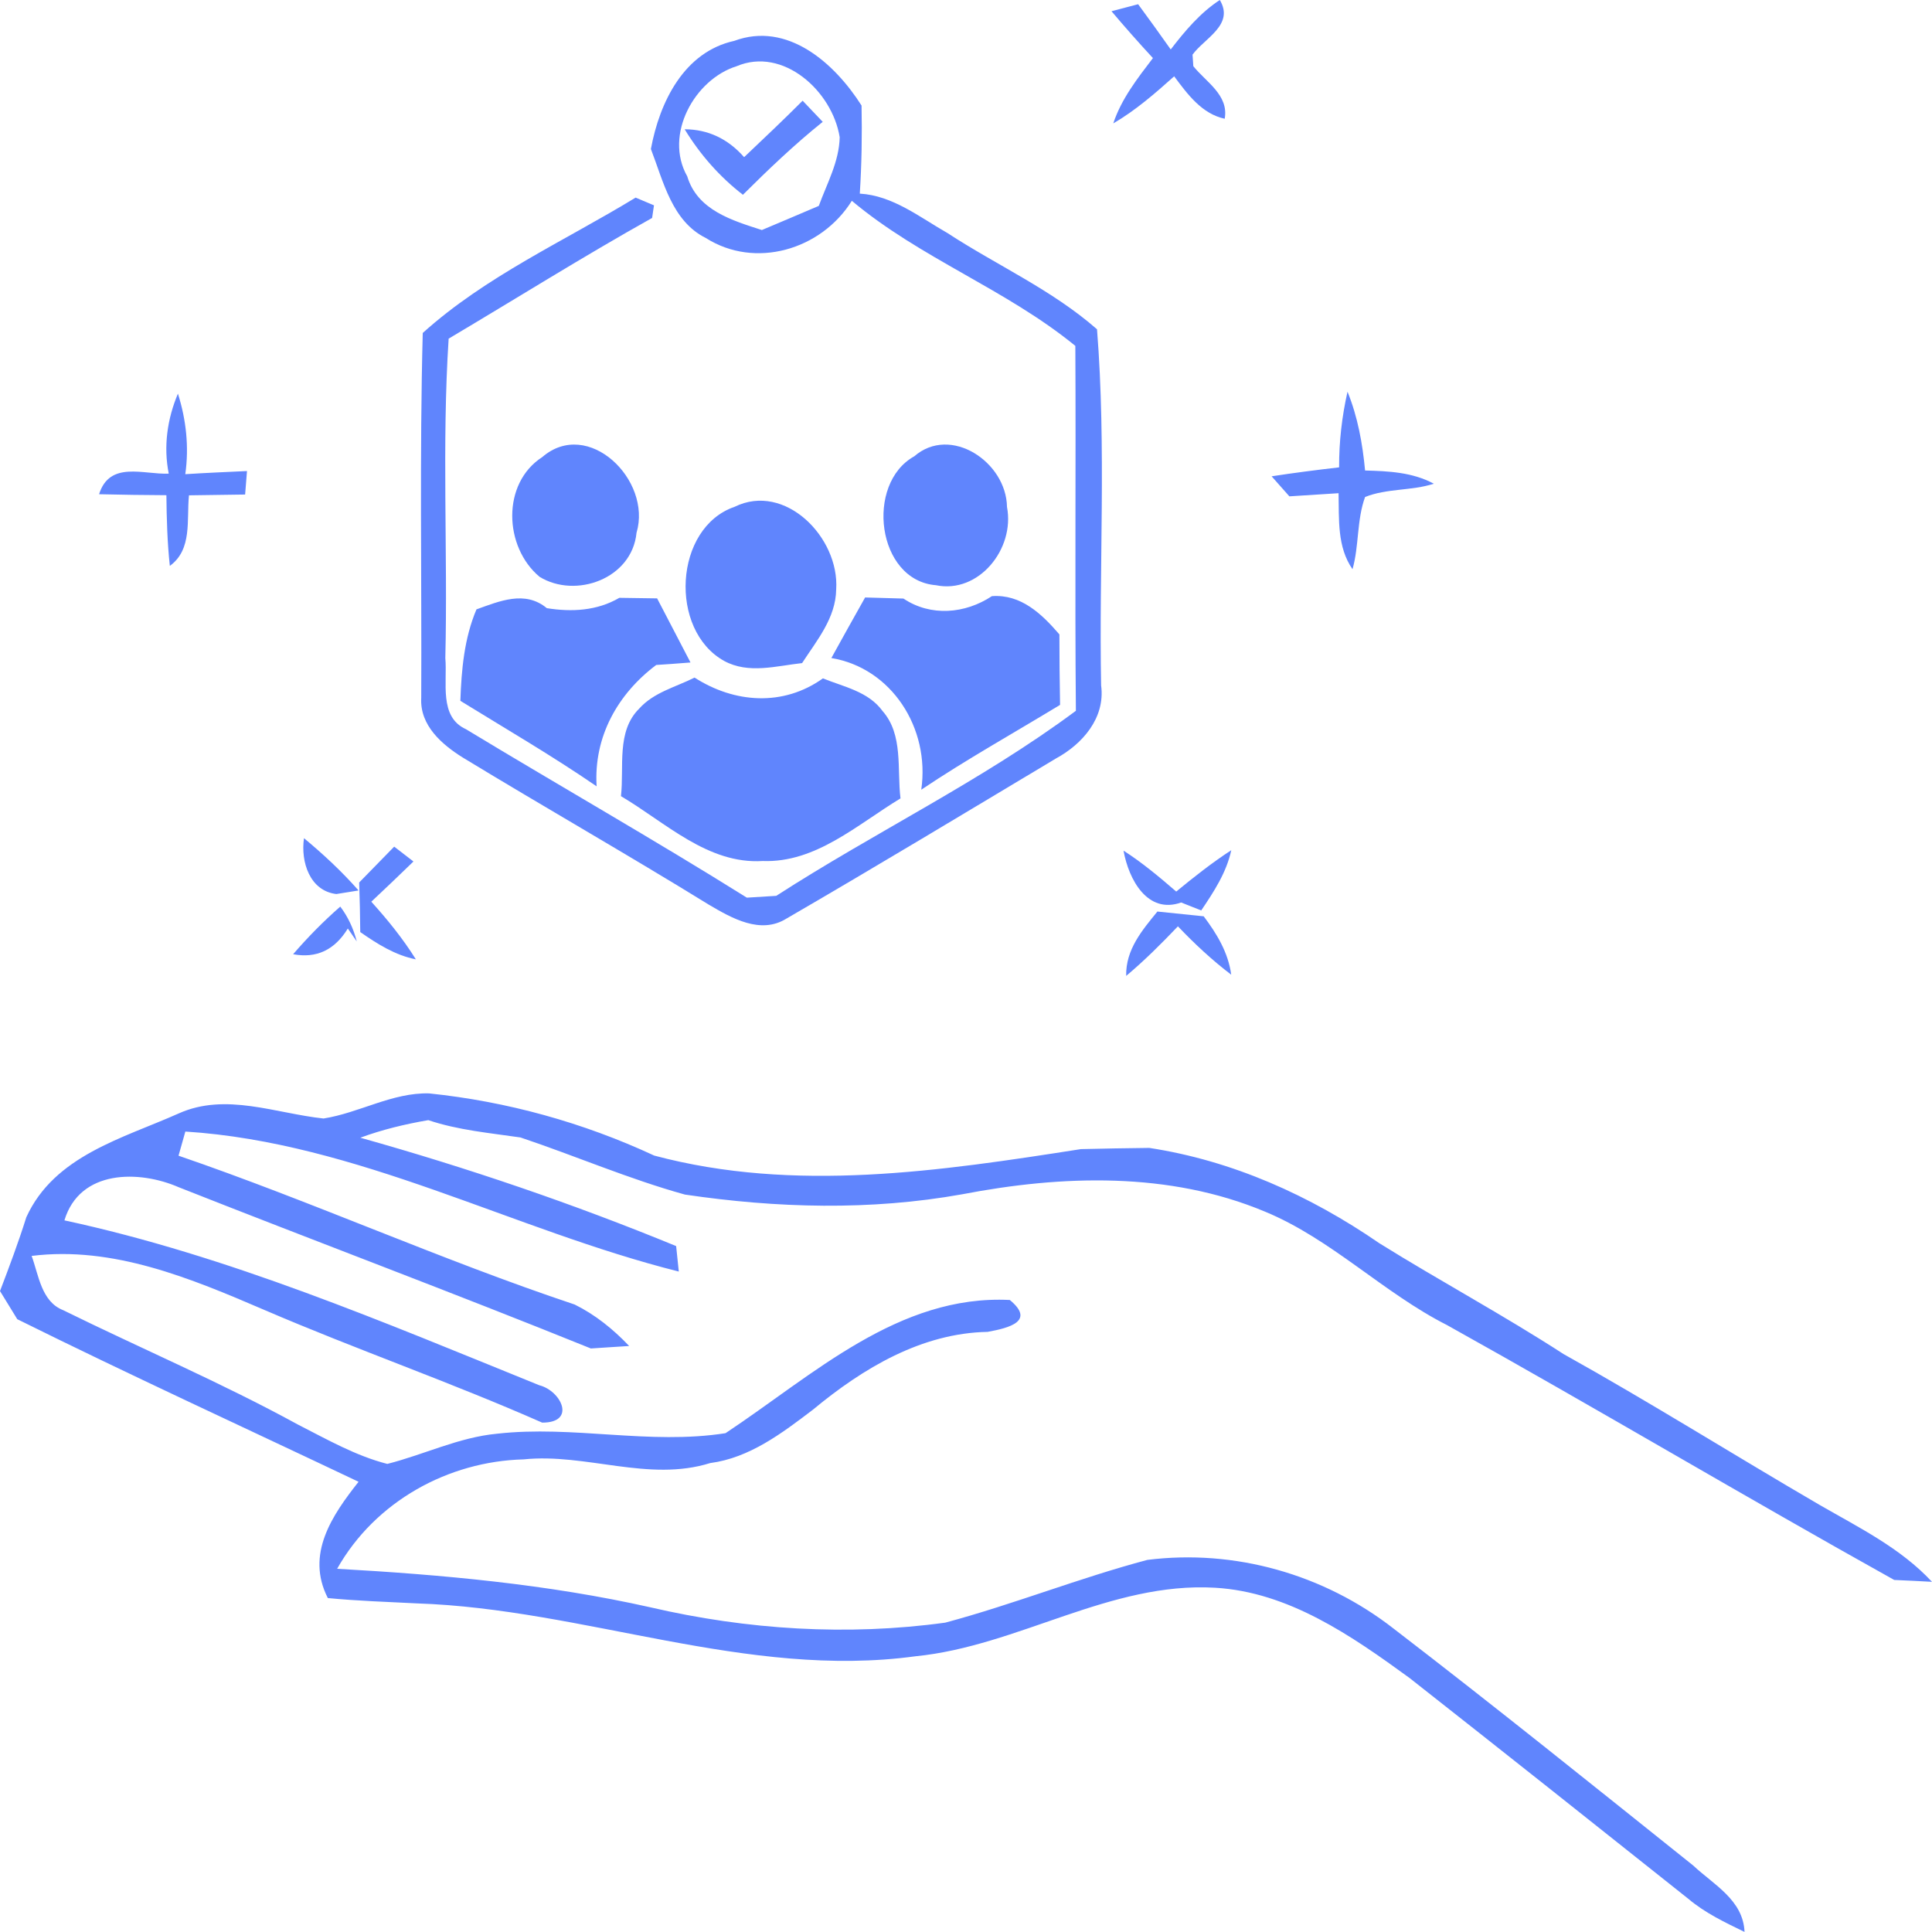
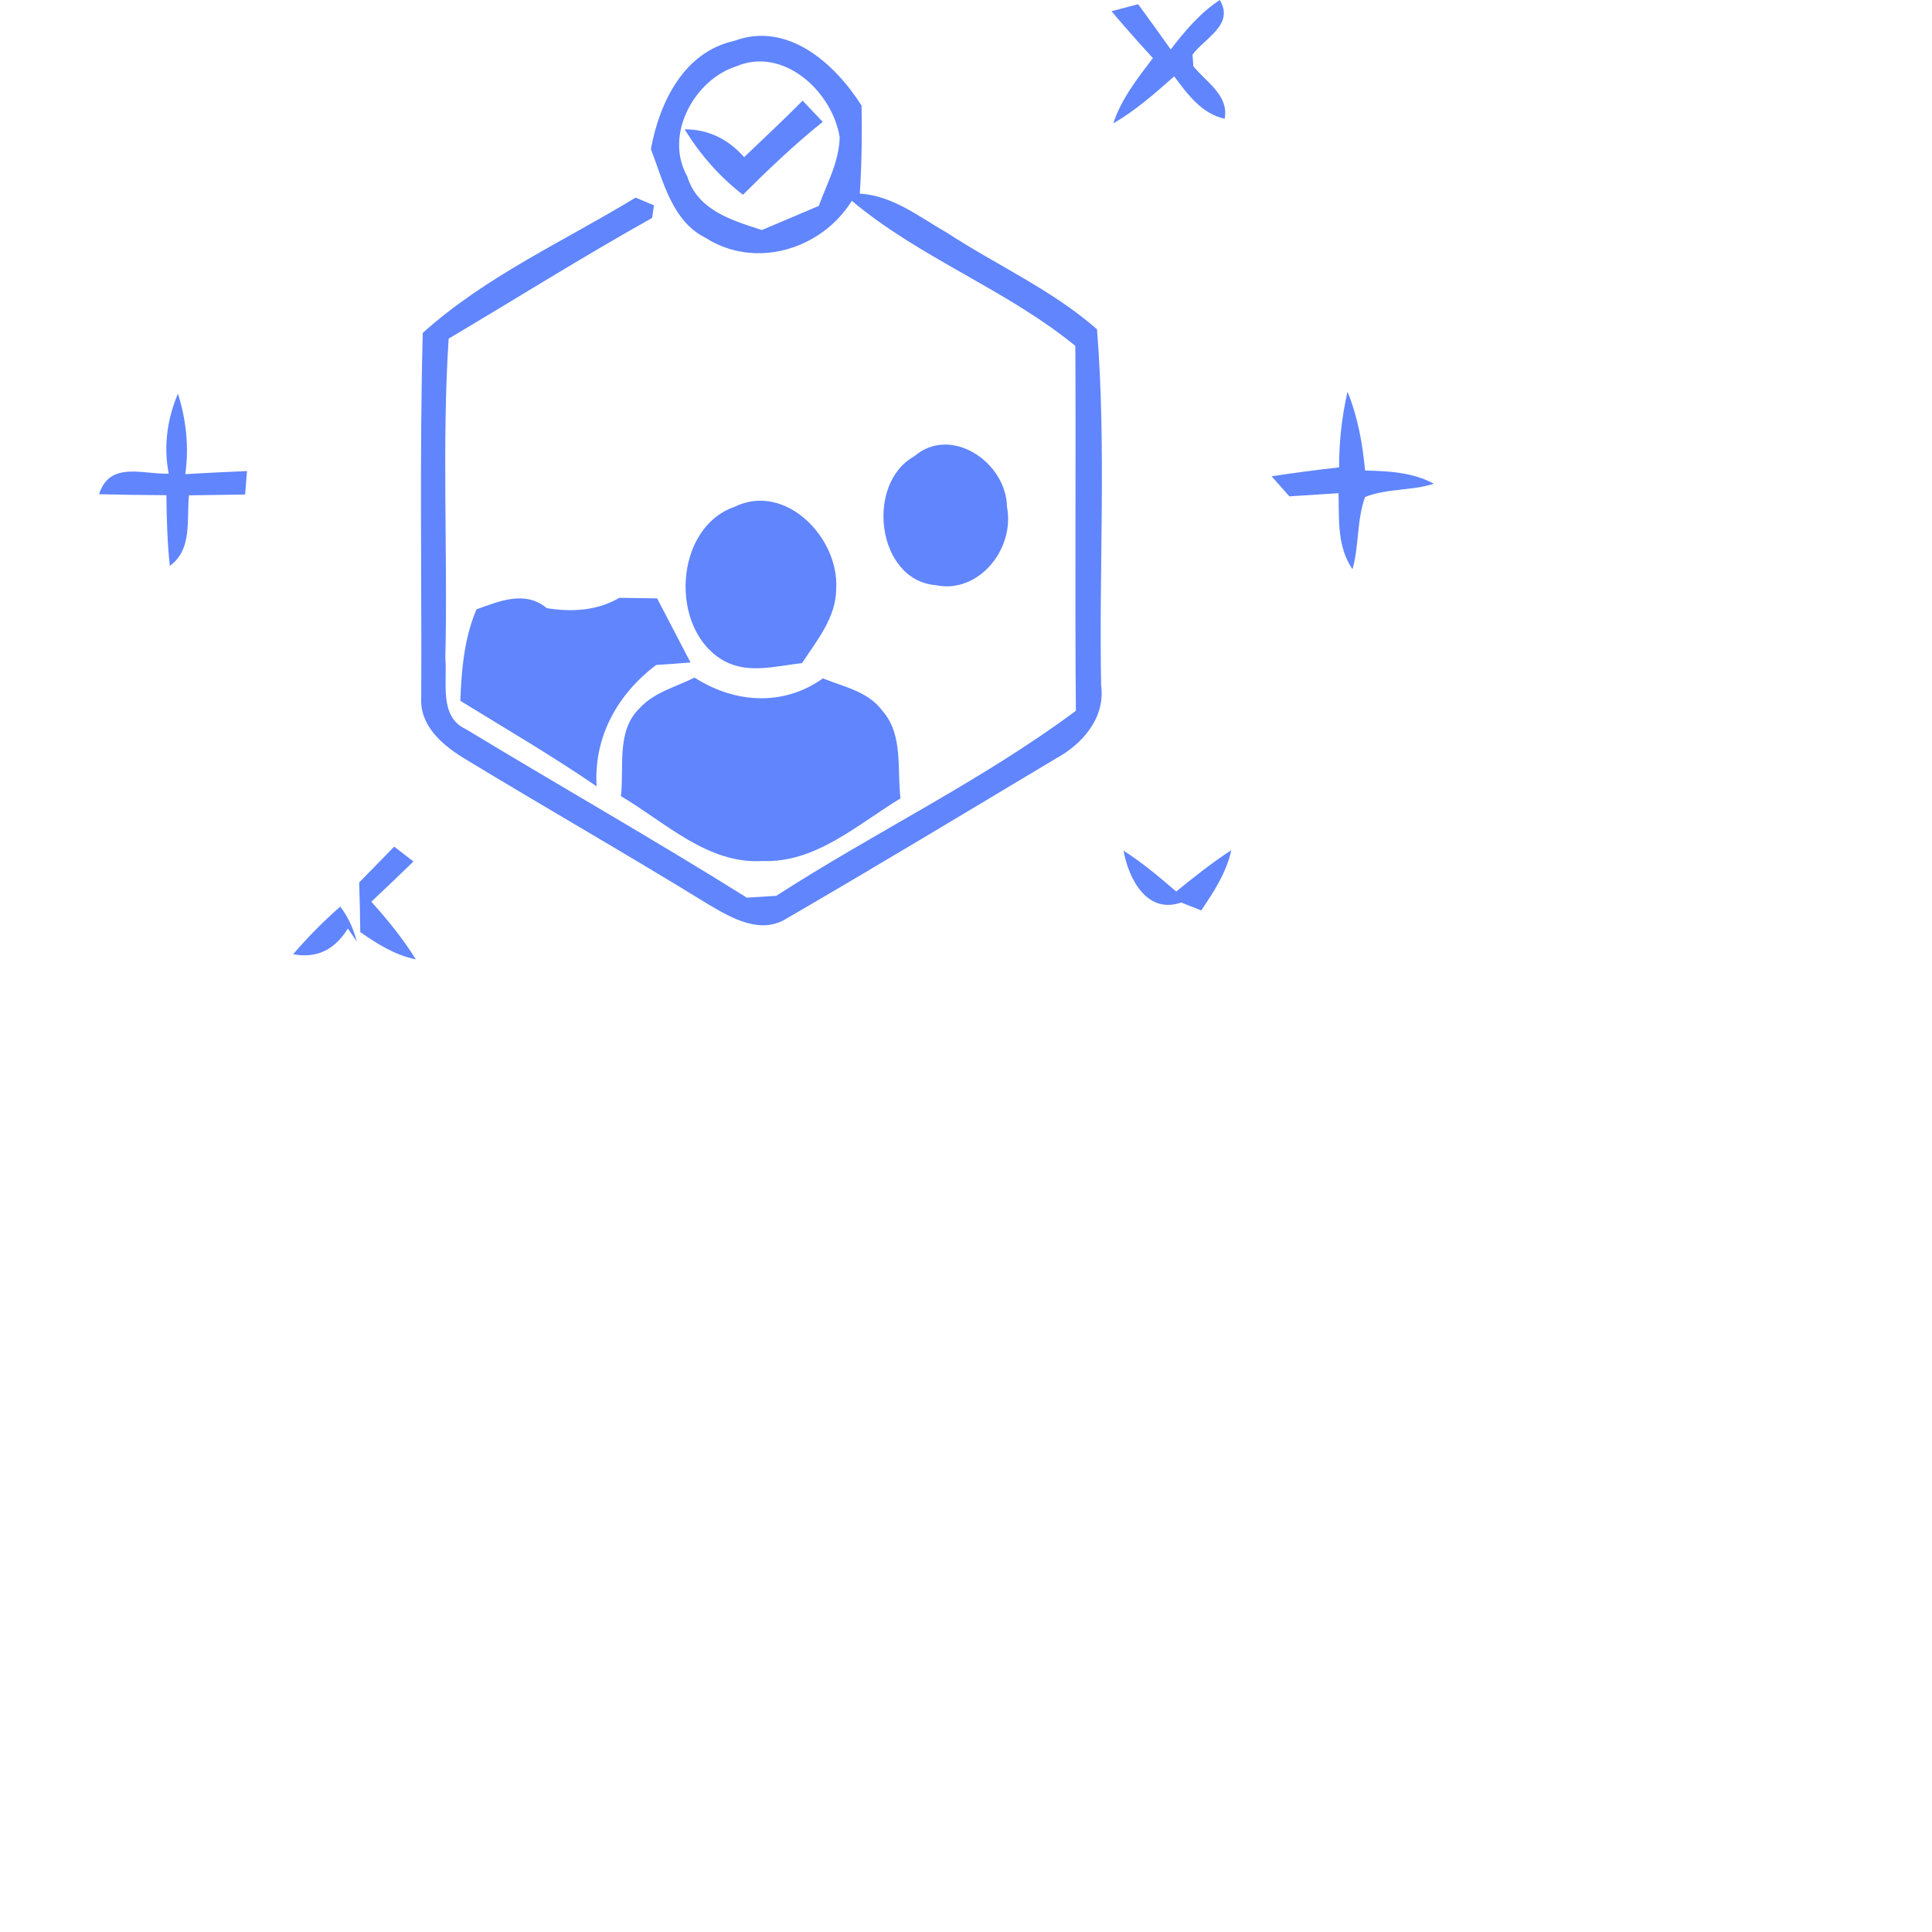
<svg xmlns="http://www.w3.org/2000/svg" width="32" height="32" viewBox="0 0 32 32" fill="none">
  <path d="M2.795 7.845C2.705 7.393 2.771 6.938 2.947 6.52C3.084 6.952 3.133 7.404 3.069 7.854C3.41 7.832 3.752 7.818 4.091 7.802L4.06 8.191C3.75 8.195 3.439 8.2 3.13 8.204C3.088 8.611 3.19 9.098 2.813 9.373C2.771 8.984 2.76 8.593 2.756 8.202C2.383 8.2 2.011 8.195 1.641 8.186C1.817 7.627 2.379 7.863 2.795 7.845Z" fill="#6085FD" />
-   <path d="M5.571 14.808C5.13 14.756 4.978 14.274 5.035 13.883C5.355 14.149 5.661 14.433 5.939 14.749C5.846 14.763 5.663 14.792 5.571 14.808Z" fill="#6085FD" />
  <path d="M5.949 14.617C6.143 14.419 6.337 14.221 6.529 14.023C6.608 14.085 6.769 14.208 6.848 14.269C6.617 14.492 6.386 14.715 6.15 14.935C6.419 15.233 6.674 15.547 6.888 15.89C6.546 15.822 6.251 15.636 5.967 15.438C5.965 15.163 5.958 14.89 5.949 14.617Z" fill="#6085FD" />
  <path d="M5.636 15.016C5.763 15.184 5.854 15.377 5.909 15.593L5.761 15.379C5.543 15.736 5.241 15.877 4.855 15.805C5.098 15.523 5.358 15.259 5.636 15.016Z" fill="#6085FD" />
-   <path d="M18.41 0.186C18.52 0.157 18.741 0.1 18.851 0.07C19.034 0.318 19.212 0.566 19.391 0.819C19.627 0.512 19.88 0.211 20.204 0C20.449 0.412 19.953 0.63 19.752 0.905C19.757 0.953 19.761 1.048 19.765 1.096C19.973 1.357 20.356 1.574 20.285 1.967C19.907 1.885 19.671 1.564 19.448 1.264C19.129 1.549 18.807 1.83 18.439 2.044C18.575 1.635 18.84 1.298 19.096 0.962C18.862 0.709 18.633 0.45 18.41 0.186ZM19.342 1C19.408 1.069 19.408 1.069 19.342 1Z" fill="#6085FD" />
+   <path d="M18.41 0.186C18.52 0.157 18.741 0.1 18.851 0.07C19.034 0.318 19.212 0.566 19.391 0.819C19.627 0.512 19.88 0.211 20.204 0C20.449 0.412 19.953 0.63 19.752 0.905C19.757 0.953 19.761 1.048 19.765 1.096C19.973 1.357 20.356 1.574 20.285 1.967C19.907 1.885 19.671 1.564 19.448 1.264C19.129 1.549 18.807 1.83 18.439 2.044C18.575 1.635 18.84 1.298 19.096 0.962C18.862 0.709 18.633 0.45 18.41 0.186ZM19.342 1Z" fill="#6085FD" />
  <path d="M10.781 2.468C10.926 1.682 11.334 0.859 12.161 0.677C13.04 0.351 13.82 1.04 14.27 1.748C14.28 2.234 14.272 2.721 14.241 3.207C14.787 3.239 15.23 3.596 15.693 3.86C16.515 4.397 17.423 4.799 18.17 5.454C18.326 7.416 18.201 9.388 18.238 11.352C18.311 11.894 17.923 12.328 17.491 12.562C16.006 13.451 14.521 14.347 13.024 15.216C12.595 15.482 12.119 15.207 11.74 14.984C10.391 14.152 9.016 13.369 7.663 12.546C7.321 12.332 6.951 12.016 6.977 11.559C6.986 9.545 6.949 7.53 7.002 5.515C8.046 4.574 9.342 3.996 10.528 3.273C10.605 3.305 10.755 3.369 10.832 3.401C10.823 3.453 10.81 3.558 10.801 3.61C9.662 4.247 8.555 4.942 7.431 5.609C7.317 7.371 7.418 9.138 7.376 10.9C7.412 11.302 7.266 11.873 7.718 12.078C9.265 13.015 10.836 13.908 12.37 14.868C12.533 14.857 12.694 14.847 12.857 14.838C14.49 13.783 16.255 12.937 17.82 11.773C17.802 9.758 17.822 7.744 17.811 5.729C16.663 4.79 15.243 4.278 14.109 3.326C13.6 4.142 12.504 4.46 11.691 3.942C11.131 3.664 10.99 3.012 10.781 2.468ZM11.383 2.921C11.552 3.485 12.134 3.653 12.619 3.81C12.934 3.678 13.247 3.544 13.562 3.41C13.697 3.039 13.899 2.678 13.908 2.273C13.785 1.507 12.969 0.77 12.2 1.097C11.508 1.313 10.992 2.23 11.383 2.921Z" fill="#6085FD" />
  <path d="M13.294 1.668C13.405 1.784 13.515 1.9 13.627 2.018C13.162 2.391 12.728 2.805 12.305 3.226C11.919 2.928 11.595 2.559 11.34 2.141C11.728 2.143 12.056 2.298 12.325 2.603C12.651 2.293 12.977 1.986 13.294 1.668Z" fill="#6085FD" />
  <path d="M22.18 7.741C22.178 7.318 22.226 6.9 22.319 6.488C22.488 6.902 22.568 7.346 22.61 7.793C22.997 7.803 23.396 7.821 23.749 8.012C23.379 8.132 22.969 8.087 22.61 8.232C22.471 8.612 22.512 9.04 22.402 9.428C22.145 9.06 22.18 8.598 22.171 8.169C21.898 8.187 21.627 8.203 21.356 8.221C21.283 8.137 21.135 7.971 21.062 7.889C21.433 7.832 21.805 7.784 22.18 7.741Z" fill="#6085FD" />
-   <path d="M8.981 7.571C9.741 6.914 10.803 7.951 10.543 8.824C10.468 9.588 9.534 9.92 8.937 9.554C8.346 9.06 8.306 8.007 8.981 7.571Z" fill="#6085FD" />
  <path d="M15.143 7.558C15.744 7.035 16.668 7.651 16.679 8.397C16.813 9.095 16.207 9.839 15.502 9.693C14.521 9.614 14.327 8.01 15.143 7.558Z" fill="#6085FD" />
  <path d="M11.994 10.947C11.075 10.438 11.161 8.739 12.168 8.394C13.001 7.984 13.905 8.901 13.85 9.762C13.843 10.238 13.528 10.608 13.285 10.983C12.86 11.029 12.399 11.168 11.994 10.947Z" fill="#6085FD" />
  <path d="M7.892 10.093C8.273 9.957 8.696 9.773 9.057 10.073C9.467 10.139 9.888 10.118 10.258 9.902C10.415 9.905 10.728 9.909 10.884 9.911C11.069 10.266 11.252 10.619 11.437 10.973C11.296 10.985 11.01 11.005 10.869 11.014C10.236 11.489 9.831 12.199 9.882 13.024C9.148 12.52 8.381 12.074 7.625 11.608C7.643 11.092 7.689 10.571 7.892 10.093Z" fill="#6085FD" />
-   <path d="M14.329 9.896C14.488 9.901 14.805 9.91 14.964 9.914C15.416 10.217 15.986 10.167 16.429 9.874C16.91 9.839 17.254 10.167 17.547 10.508C17.547 10.897 17.551 11.286 17.558 11.675C16.791 12.141 16.006 12.579 15.259 13.08C15.407 12.061 14.768 11.065 13.77 10.899C13.955 10.565 14.14 10.23 14.329 9.896Z" fill="#6085FD" />
  <path d="M10.587 11.737C10.829 11.466 11.193 11.38 11.504 11.223C12.165 11.648 12.974 11.705 13.63 11.236C13.976 11.377 14.382 11.452 14.618 11.777C14.964 12.169 14.856 12.742 14.915 13.224C14.201 13.656 13.511 14.295 12.632 14.261C11.722 14.317 11.023 13.622 10.285 13.187C10.34 12.701 10.206 12.114 10.587 11.737Z" fill="#6085FD" />
  <path d="M18.609 14.089C18.92 14.289 19.202 14.525 19.482 14.767C19.777 14.525 20.075 14.289 20.394 14.082C20.313 14.455 20.104 14.771 19.896 15.08C19.813 15.046 19.647 14.98 19.564 14.948C19.006 15.146 18.695 14.569 18.609 14.089Z" fill="#6085FD" />
-   <path d="M18.653 16.164C18.644 15.727 18.917 15.409 19.17 15.098C19.362 15.118 19.746 15.157 19.937 15.177C20.153 15.464 20.343 15.775 20.393 16.144C20.076 15.903 19.785 15.632 19.51 15.343C19.236 15.63 18.957 15.909 18.653 16.164Z" fill="#6085FD" />
-   <path d="M5.359 18.526C5.95 18.433 6.499 18.094 7.107 18.11C8.396 18.244 9.652 18.59 10.836 19.14C13.161 19.761 15.571 19.397 17.903 19.033C18.28 19.024 18.657 19.017 19.036 19.013C20.413 19.224 21.695 19.799 22.848 20.593C23.857 21.221 24.902 21.782 25.898 22.428C27.33 23.226 28.723 24.102 30.14 24.927C30.79 25.302 31.478 25.639 32 26.2C31.843 26.191 31.531 26.175 31.374 26.169C28.893 24.786 26.449 23.331 23.968 21.948C22.91 21.412 22.052 20.523 20.951 20.068C19.366 19.404 17.592 19.463 15.937 19.781C14.414 20.054 12.87 20.011 11.345 19.786C10.417 19.529 9.531 19.145 8.621 18.84C8.107 18.765 7.587 18.719 7.094 18.553C6.71 18.619 6.331 18.71 5.968 18.844C7.742 19.342 9.489 19.936 11.199 20.639C11.21 20.743 11.232 20.954 11.243 21.061C8.5 20.372 5.921 18.924 3.07 18.742C3.041 18.842 2.984 19.042 2.957 19.142C5.165 19.899 7.303 20.868 9.518 21.607C9.859 21.775 10.157 22.016 10.421 22.294C10.263 22.305 9.945 22.323 9.787 22.335C7.521 21.418 5.234 20.563 2.962 19.665C2.307 19.379 1.322 19.367 1.067 20.213C3.782 20.798 6.358 21.901 8.932 22.944C9.295 23.035 9.551 23.565 8.98 23.563C7.464 22.894 5.899 22.351 4.377 21.696C3.16 21.173 1.871 20.634 0.524 20.802C0.641 21.12 0.685 21.559 1.045 21.7C2.338 22.337 3.667 22.901 4.934 23.595C5.415 23.84 5.891 24.113 6.415 24.247C7.023 24.093 7.601 23.806 8.231 23.747C9.494 23.604 10.756 23.936 12.017 23.738C13.465 22.778 14.882 21.439 16.726 21.532C17.149 21.882 16.72 21.994 16.358 22.06C15.267 22.08 14.295 22.66 13.467 23.347C12.953 23.738 12.416 24.147 11.763 24.233C10.741 24.552 9.707 24.065 8.672 24.172C7.429 24.204 6.217 24.863 5.584 25.984C7.325 26.082 9.068 26.239 10.776 26.623C12.374 26.994 14.035 27.099 15.657 26.876C16.786 26.573 17.874 26.137 19.003 25.837C20.446 25.655 21.925 26.071 23.084 26.976C24.754 28.258 26.398 29.582 28.044 30.898C28.379 31.214 28.873 31.467 28.895 31.999C28.569 31.84 28.241 31.685 27.961 31.448C26.425 30.225 24.889 29.006 23.348 27.794C22.385 27.092 21.343 26.369 20.126 26.298C18.386 26.196 16.863 27.265 15.164 27.433C12.369 27.815 9.676 26.648 6.9 26.557C6.408 26.532 5.919 26.516 5.43 26.469C5.058 25.743 5.503 25.095 5.939 24.543C4.053 23.647 2.157 22.778 0.286 21.85C0.214 21.735 0.073 21.5 0 21.384C0.154 20.98 0.306 20.575 0.436 20.161C0.901 19.14 2.038 18.854 2.96 18.442C3.74 18.092 4.566 18.442 5.359 18.526Z" fill="#6085FD" />
</svg>